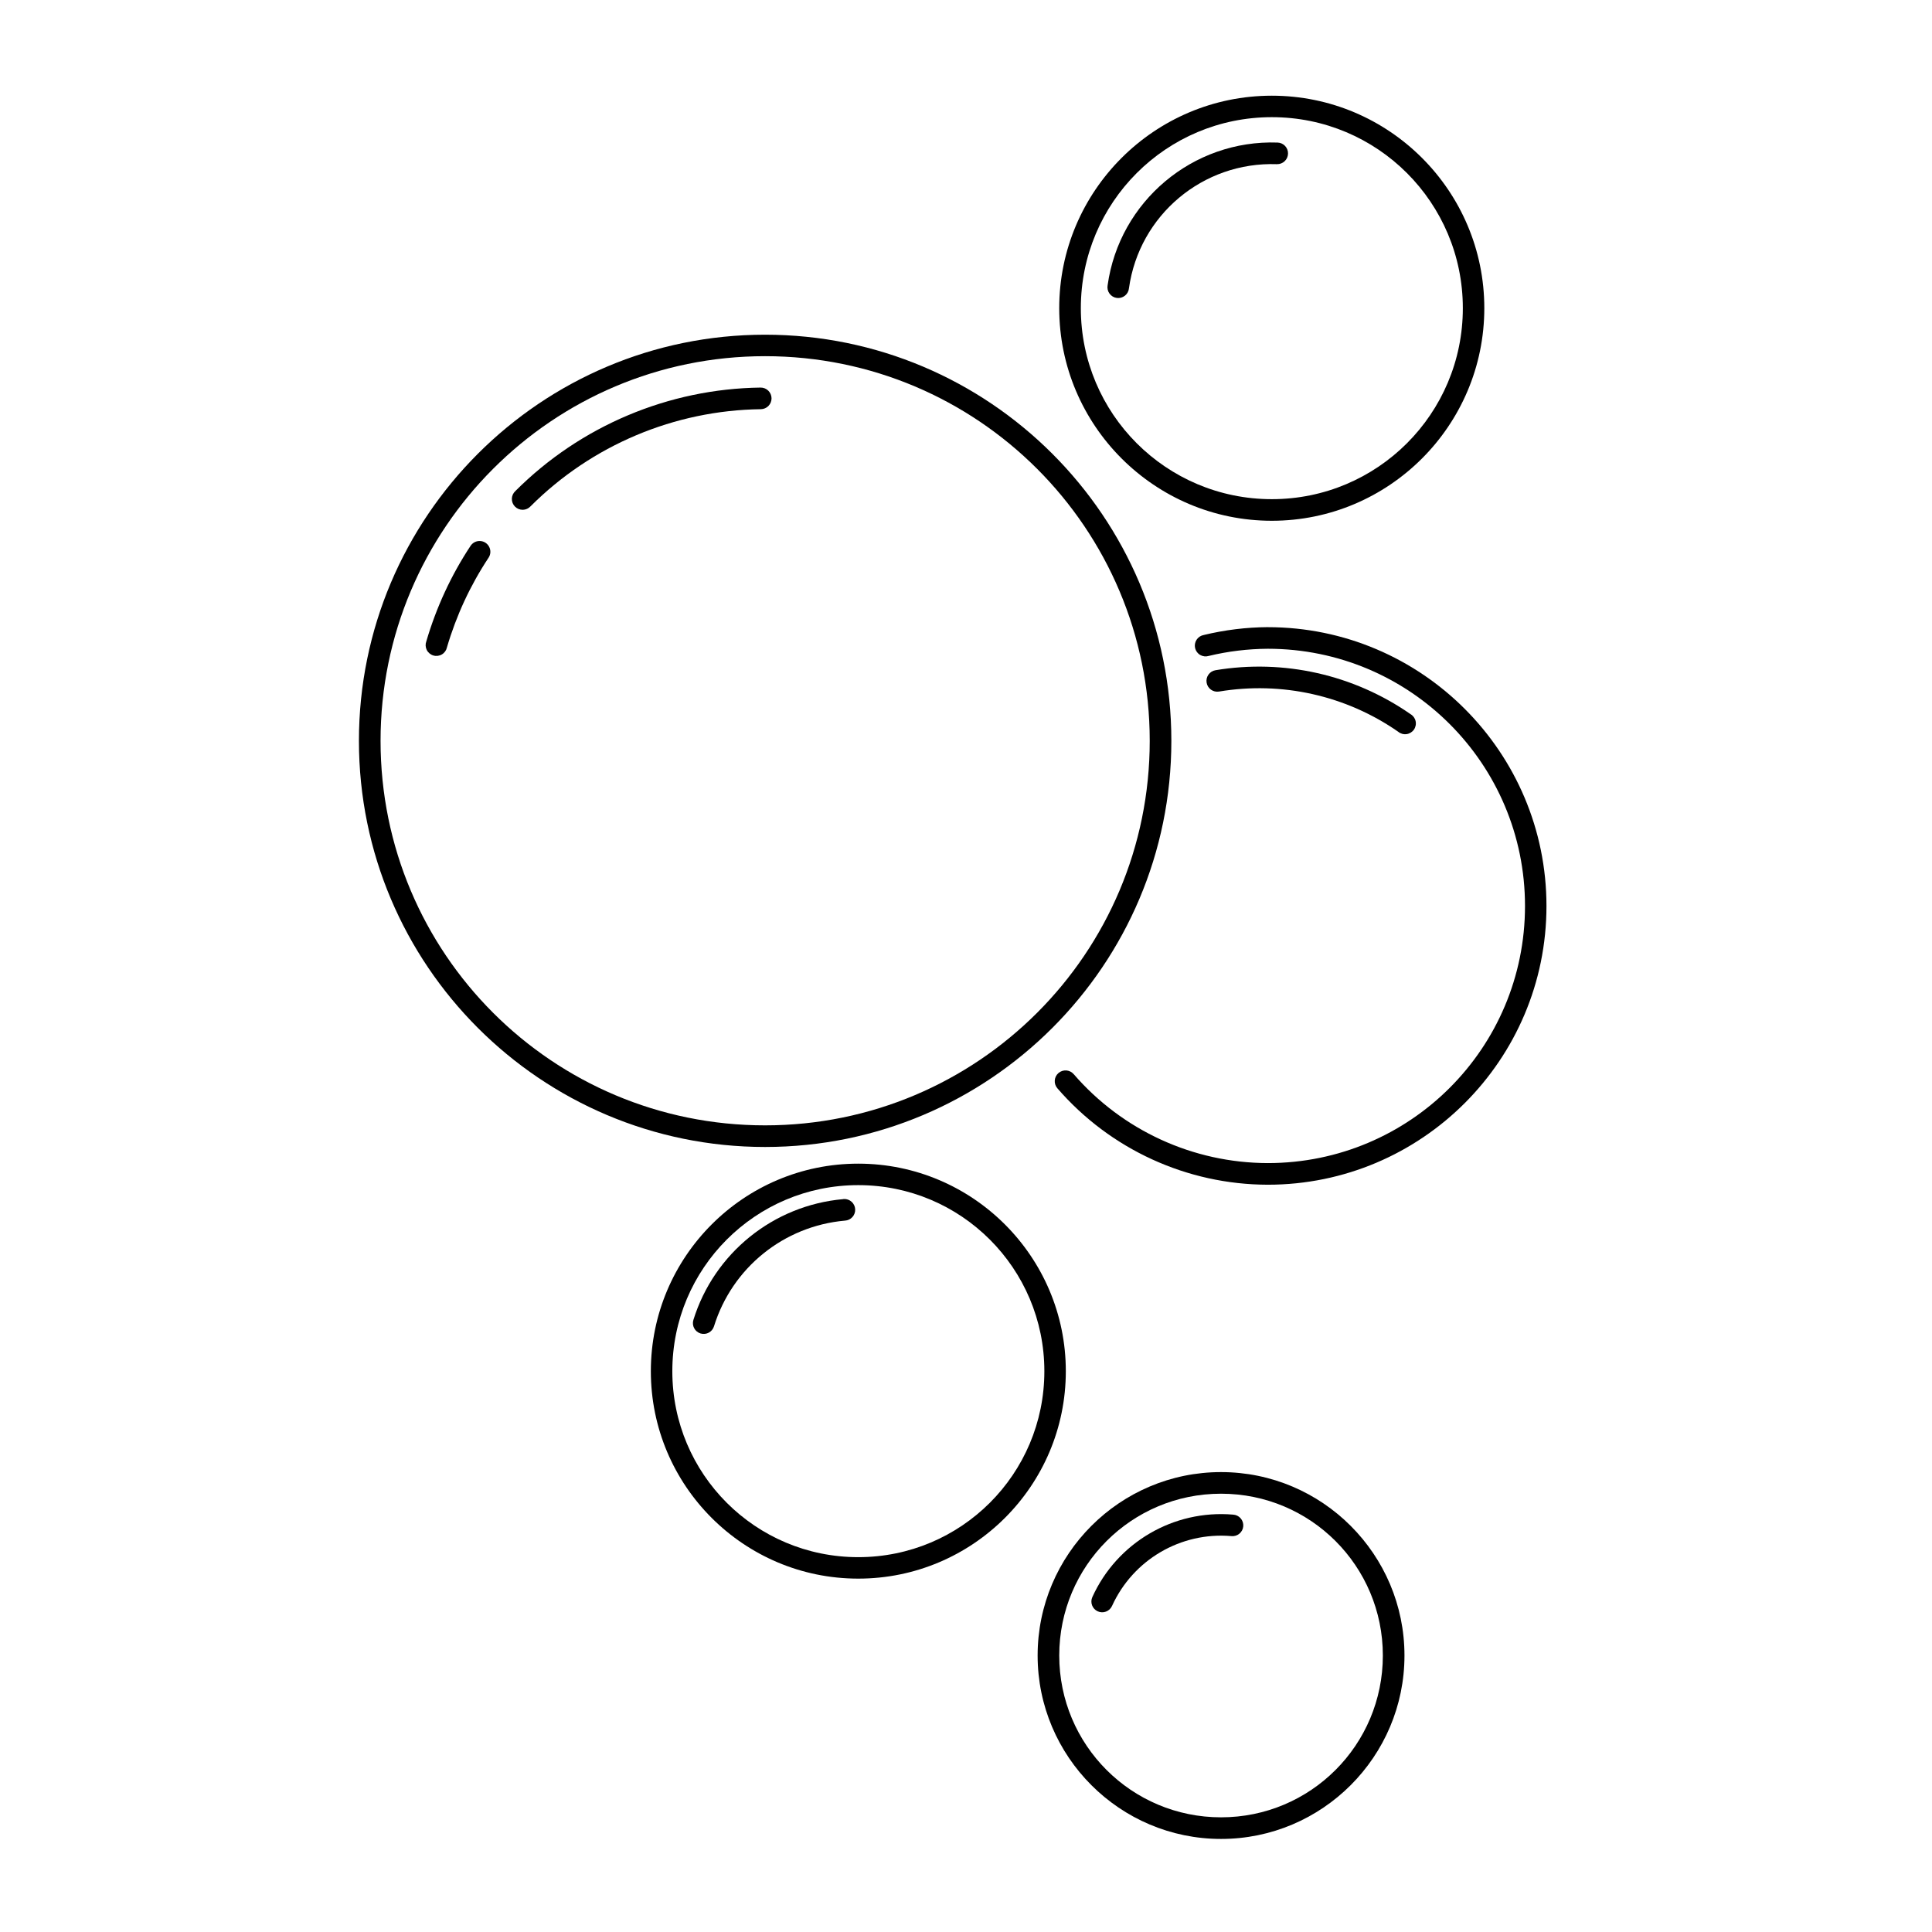
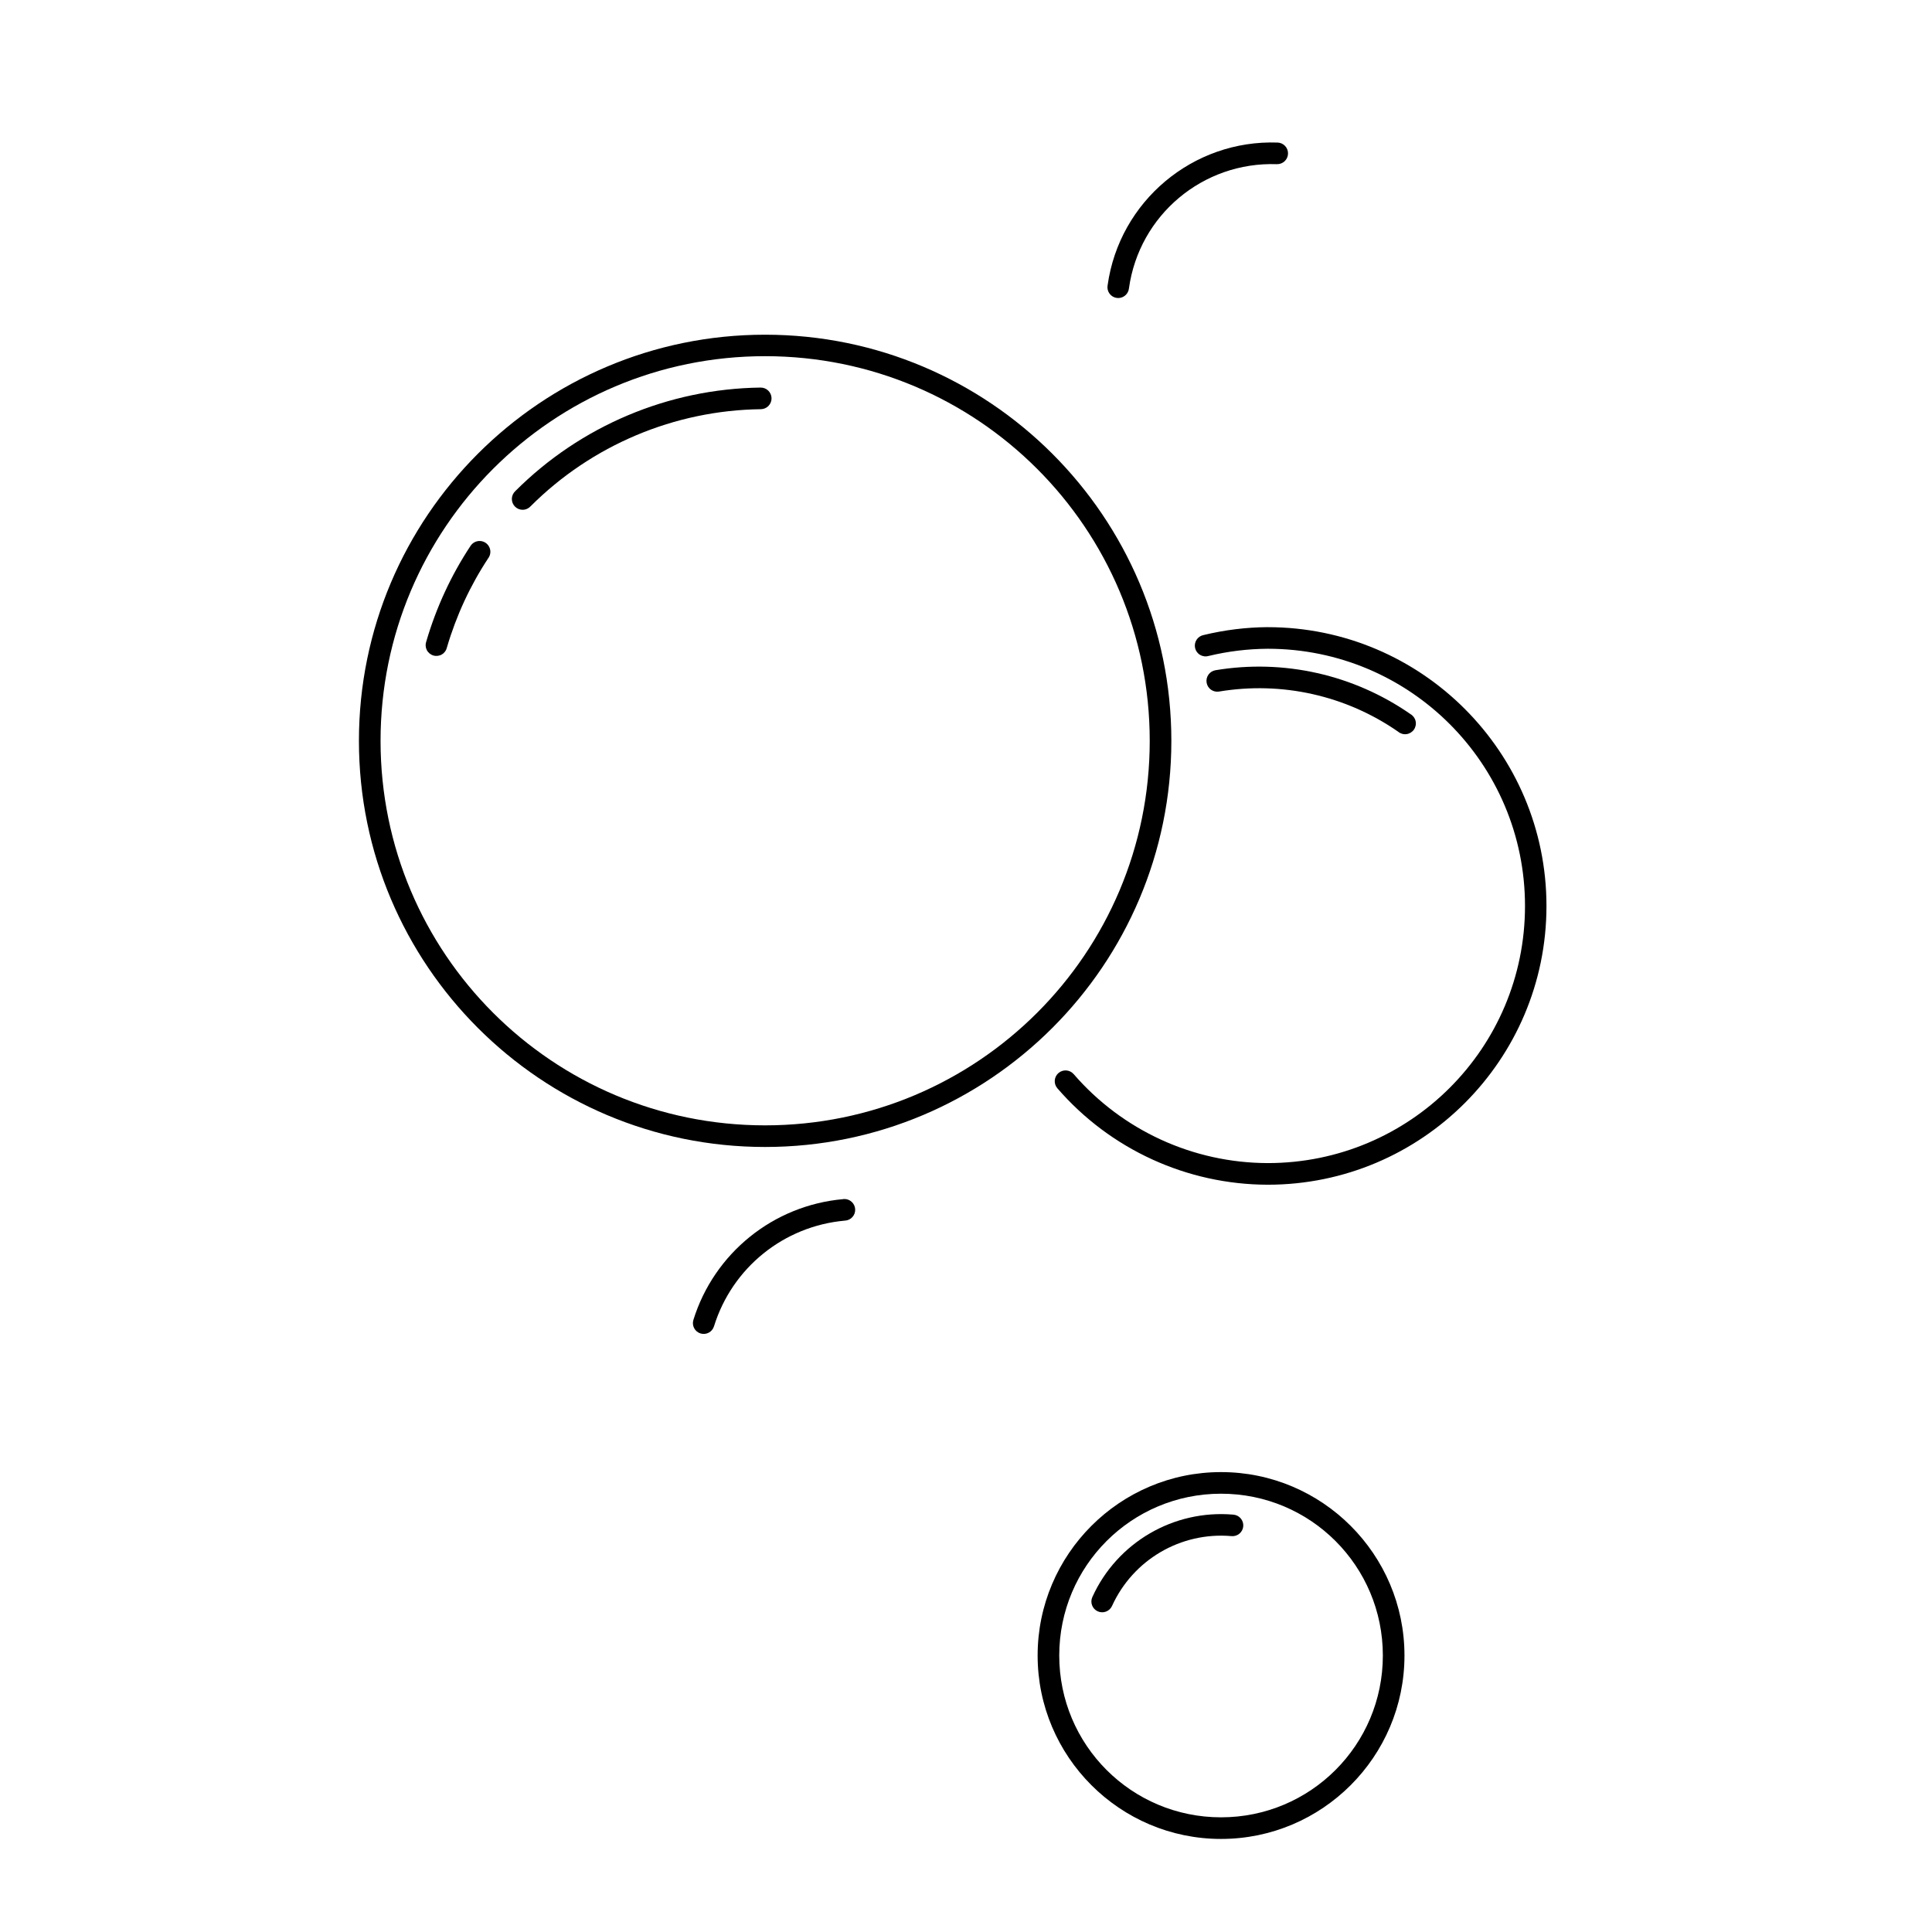
<svg xmlns="http://www.w3.org/2000/svg" fill="#000000" width="800px" height="800px" version="1.1" viewBox="144 144 512 512">
  <g fill-rule="evenodd">
    <path d="m346.75 232.7c-59.414 0-107.63 48.219-107.63 107.63 0 59.414 48.219 107.63 107.63 107.63 59.414 0 107.67-48.219 107.67-107.63 0-59.41-48.254-107.63-107.67-107.63zm0 5.691c56.324 0 101.94 45.613 101.94 101.94 0 56.324-45.613 101.9-101.94 101.9-56.324 0-101.9-45.578-101.9-101.9s45.578-101.94 101.9-101.94z" />
    <path d="m345.56 246.71c-24.398 0.316-47.719 10.156-64.973 27.41h0.004c-0.582 0.523-0.922 1.262-0.945 2.043-0.02 0.781 0.277 1.535 0.828 2.09 0.547 0.555 1.301 0.859 2.082 0.848 0.781-0.016 1.523-0.352 2.051-0.926 16.203-16.203 38.117-25.438 61.031-25.734 0.758-0.012 1.484-0.32 2.012-0.867 0.531-0.543 0.824-1.277 0.816-2.035-0.012-0.762-0.324-1.484-0.867-2.016-0.543-0.531-1.277-0.82-2.039-0.812z" />
    <path d="m271.04 287.37c-0.949 0.016-1.828 0.504-2.344 1.301-5.152 7.789-9.086 16.328-11.715 25.289-0.281 0.746-0.238 1.574 0.113 2.285 0.355 0.711 0.992 1.242 1.758 1.469 0.762 0.223 1.586 0.117 2.266-0.293 0.684-0.406 1.164-1.082 1.328-1.859 2.469-8.414 6.172-16.414 11.008-23.727l0.004-0.004c0.602-0.883 0.66-2.027 0.148-2.965-0.508-0.941-1.496-1.52-2.566-1.496z" />
    <path d="m479.93 310.2c-5.703 0.039-11.367 0.742-16.922 2.082v0.004c-0.777 0.133-1.465 0.586-1.898 1.246-0.434 0.66-0.574 1.469-0.391 2.238 0.188 0.766 0.68 1.426 1.367 1.812 0.688 0.391 1.508 0.477 2.262 0.242 5.117-1.234 10.344-1.859 15.621-1.898 37.676 0 68.172 30.496 68.172 68.172 0 37.676-30.492 68.133-68.172 68.133-19.75-0.039-38.516-8.641-51.434-23.578h-0.004c-1.035-1.191-2.844-1.316-4.035-0.277-1.191 1.035-1.316 2.844-0.277 4.035 14 16.188 34.348 25.512 55.75 25.551 40.766 0 73.859-33.098 73.859-73.859 0-40.762-33.098-73.898-73.859-73.898v-0.004h-0.039z" />
-     <path d="m371.45 452.38c-30.344 0-54.969 24.664-54.969 55.004 0 30.344 24.625 54.969 54.969 54.969s55.004-24.625 55.004-54.969-24.664-55.004-55.004-55.004zm0 5.691c27.254 0 49.316 22.059 49.316 49.316 0 27.254-22.059 49.277-49.316 49.277-27.254 0-49.277-22.023-49.277-49.277 0-27.254 22.023-49.316 49.277-49.316z" />
    <path d="m467.59 534.12c-26.809 0-48.609 21.801-48.609 48.609s21.801 48.609 48.609 48.609c26.809 0 48.609-21.801 48.609-48.609s-21.801-48.609-48.609-48.609zm0 5.727c23.723 0 42.879 19.16 42.879 42.879 0 23.723-19.16 42.883-42.879 42.883-23.723 0-42.883-19.16-42.879-42.883 0-23.723 19.16-42.879 42.879-42.879z" />
-     <path d="m481.05 169.36c-31.074 0-56.344 25.234-56.344 56.305 0 31.074 25.27 56.344 56.344 56.344s56.309-25.27 56.309-56.344c0-31.074-25.234-56.305-56.309-56.305zm0 5.691c27.988 0 50.617 22.629 50.617 50.617s-22.629 50.617-50.617 50.617-50.617-22.629-50.617-50.617 22.629-50.617 50.617-50.617z" />
    <path d="m367.62 461.75c-0.062 0.008-0.125 0.023-0.184 0.035-18.488 1.637-34.18 14.297-39.684 32.02v0.004c-0.461 1.508 0.387 3.109 1.895 3.57 1.512 0.461 3.109-0.387 3.57-1.898 4.82-15.527 18.504-26.57 34.699-28.004 1.582-0.082 2.797-1.43 2.715-3.012-0.082-1.582-1.43-2.797-3.012-2.715z" />
    <path d="m470.79 545.39c-15.797-1.352-30.746 7.398-37.301 21.832-0.66 1.438-0.027 3.137 1.41 3.793 1.441 0.656 3.137 0.023 3.797-1.414 5.566-12.25 18.203-19.664 31.613-18.52h-0.004c0.77 0.086 1.539-0.141 2.133-0.629 0.598-0.488 0.973-1.199 1.039-1.969 0.062-0.77-0.184-1.531-0.691-2.113-0.504-0.586-1.227-0.938-1.996-0.98z" />
    <path d="m482.57 181.78c-22.453-0.785-41.93 15.57-45.039 37.824-0.141 0.766 0.035 1.559 0.492 2.191 0.457 0.637 1.152 1.055 1.926 1.16 0.773 0.109 1.559-0.105 2.168-0.594 0.613-0.484 1-1.199 1.07-1.977 2.711-19.402 19.621-33.562 39.199-32.875v-0.004c1.578 0.051 2.902-1.188 2.953-2.769 0.055-1.582-1.188-2.906-2.769-2.957z" />
    <path d="m517.78 333.24c-15.055-10.461-33.578-14.637-51.66-11.625-1.562 0.258-2.617 1.738-2.356 3.297 0.258 1.562 1.734 2.617 3.297 2.356 16.617-2.769 33.637 1.031 47.469 10.645 0.617 0.516 1.422 0.746 2.215 0.641 0.793-0.109 1.508-0.547 1.965-1.203 0.457-0.66 0.617-1.48 0.438-2.262-0.176-0.781-0.672-1.453-1.371-1.848z" />
  </g>
</svg>